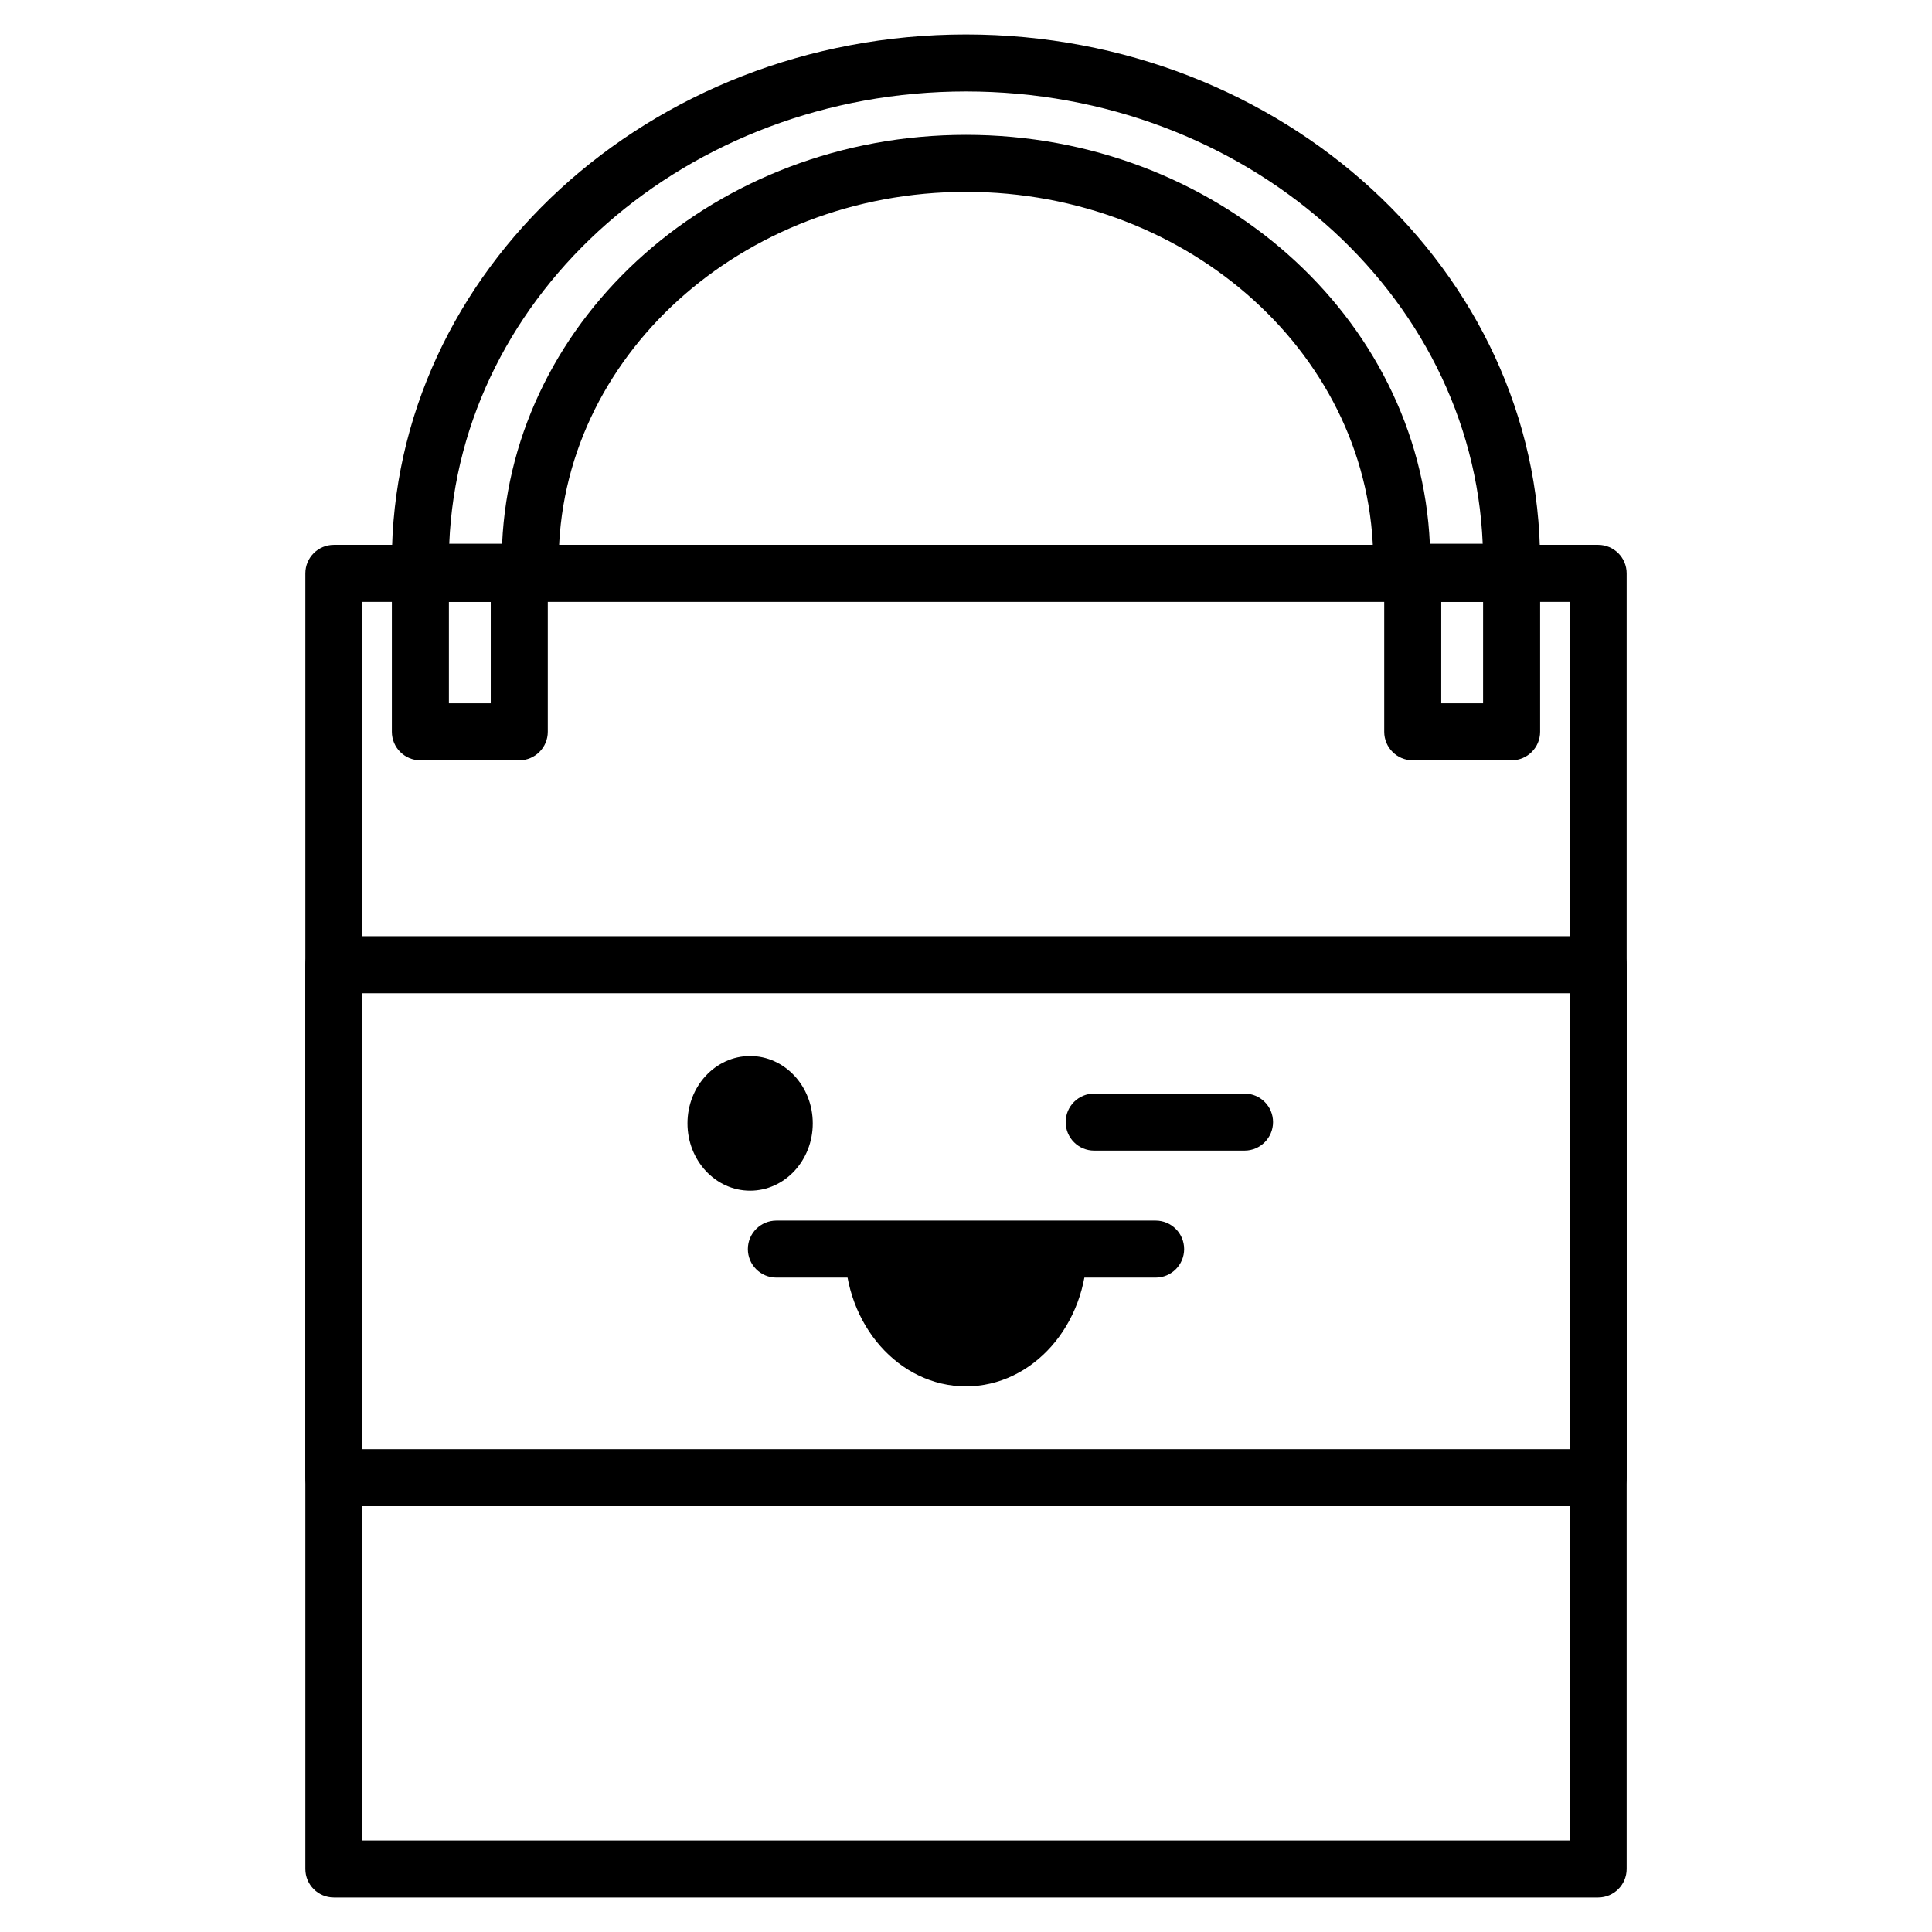
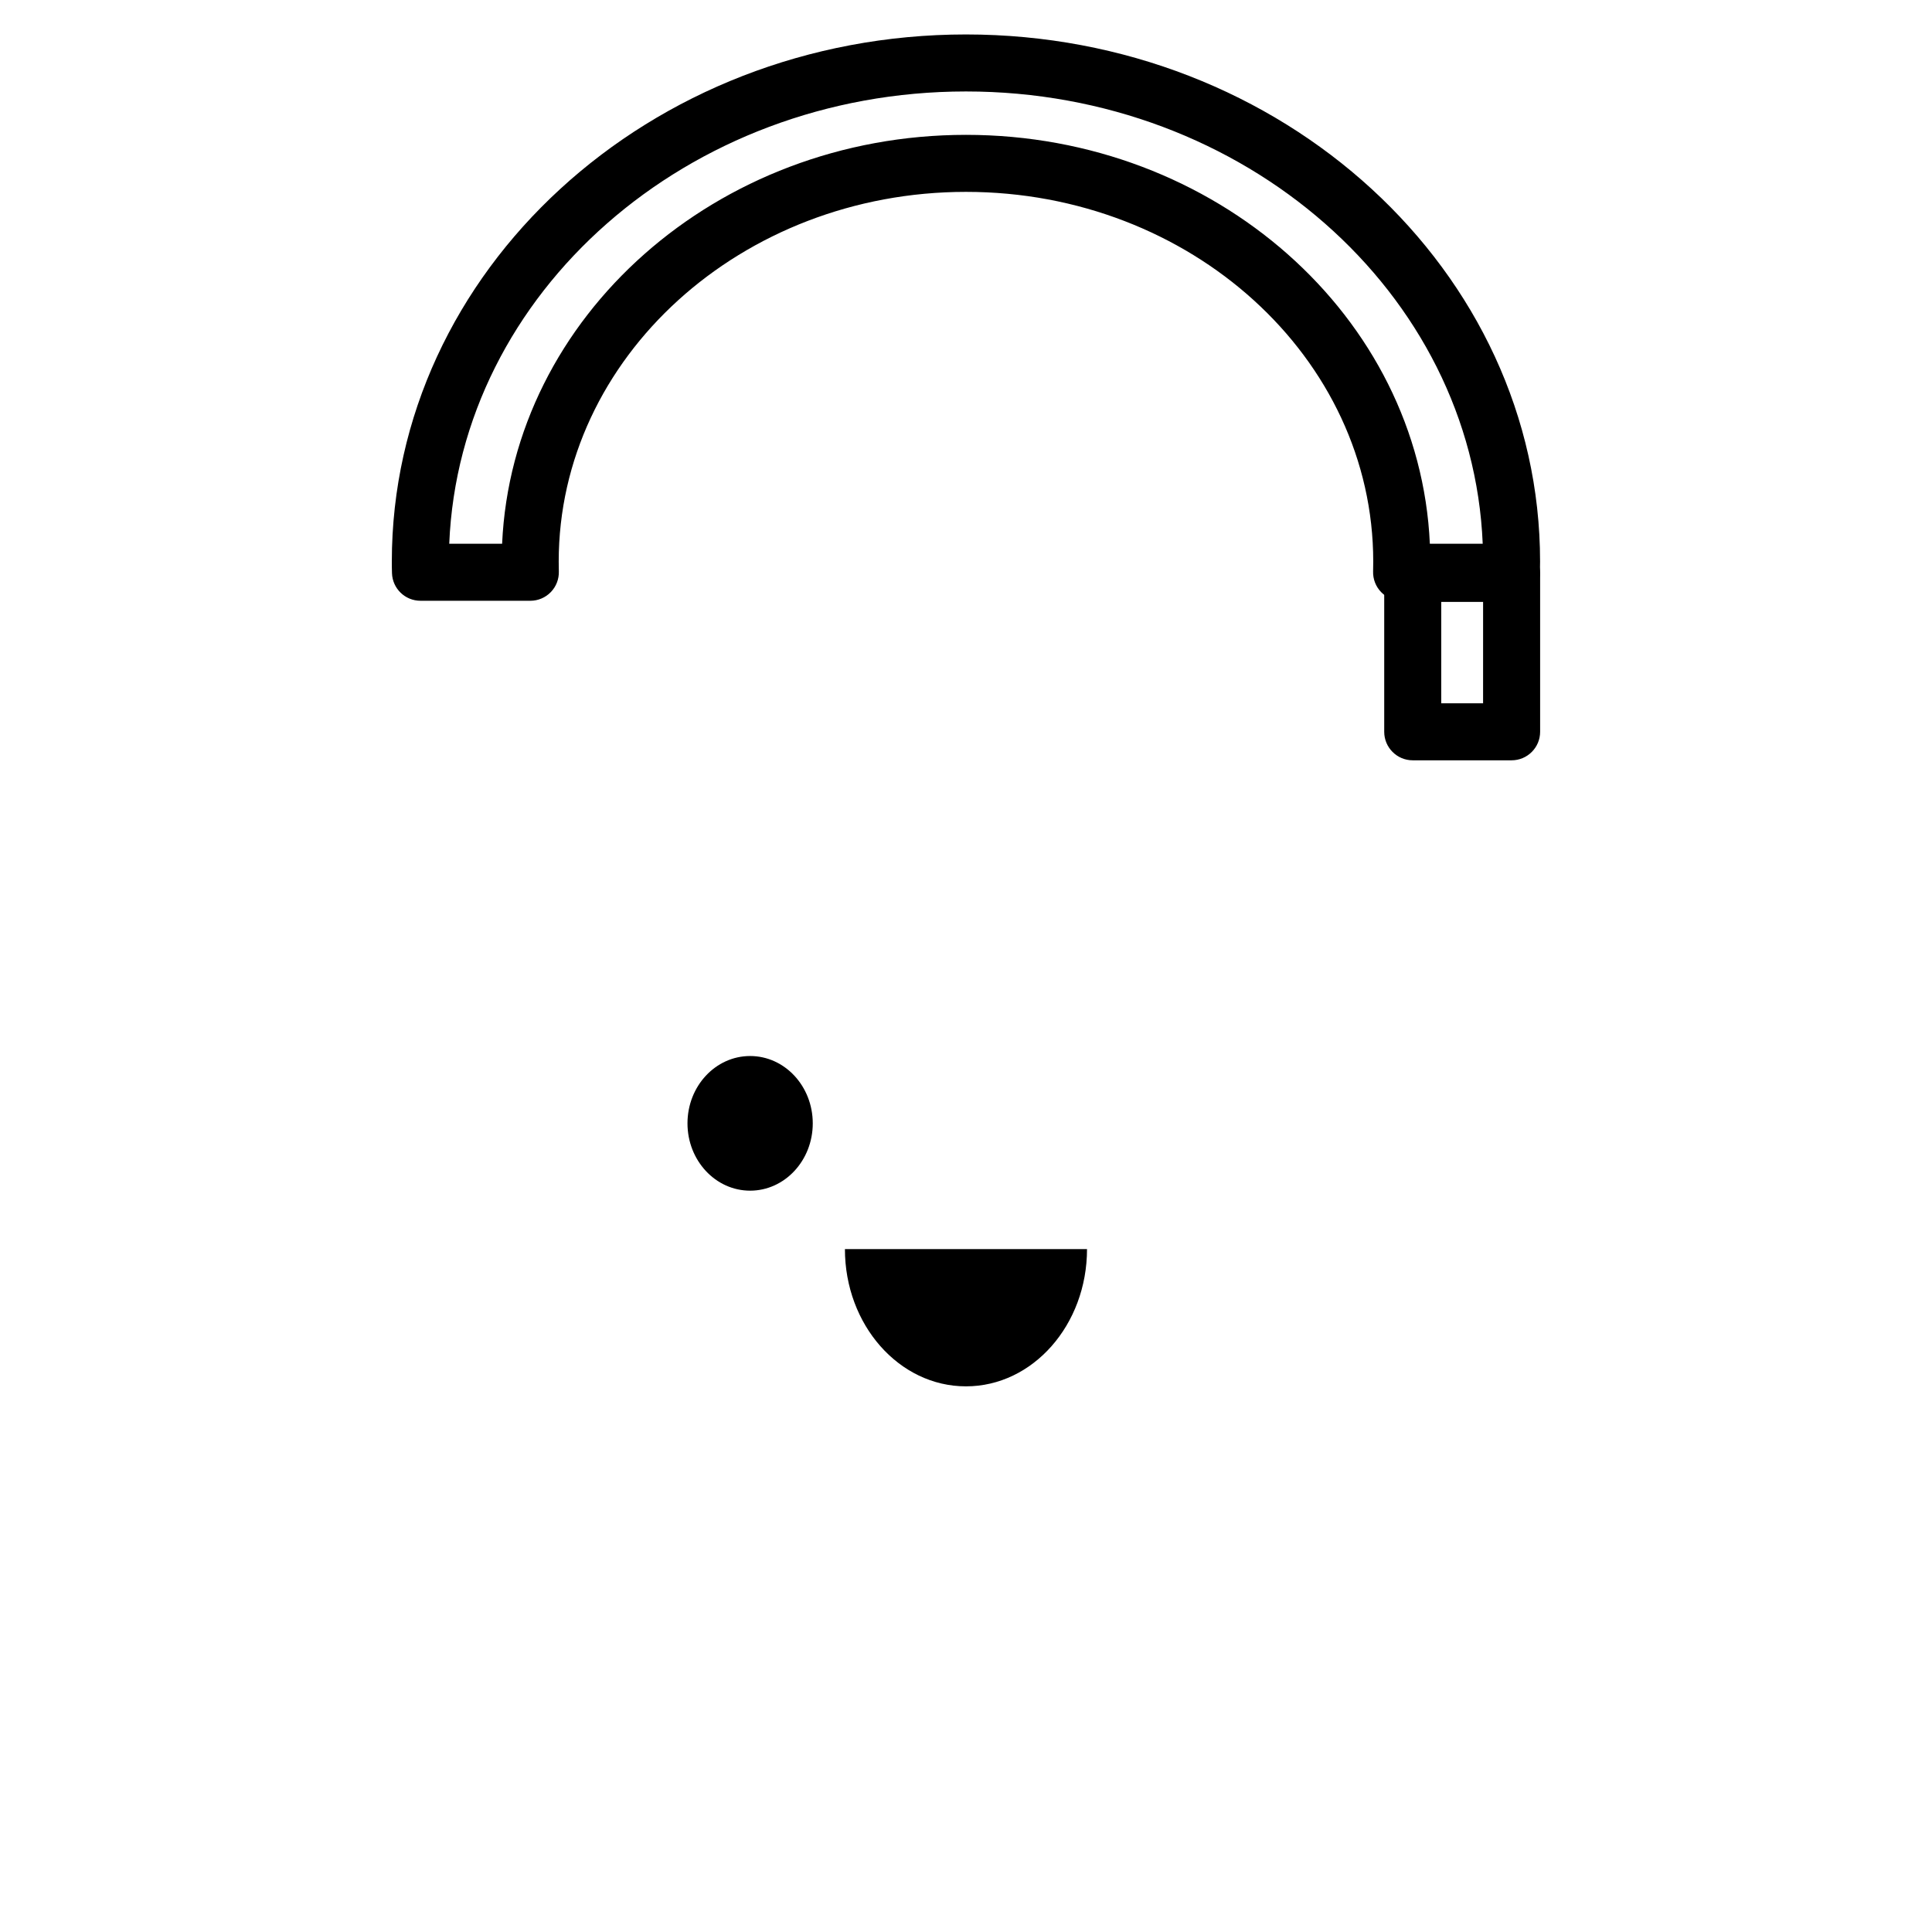
<svg xmlns="http://www.w3.org/2000/svg" fill="#000000" width="800px" height="800px" version="1.1" viewBox="144 144 512 512">
  <g>
    <path d="m544.55 303.21h-29.113c-2.043 0.004-4.004-0.828-5.426-2.297s-2.191-3.449-2.125-5.496c0.023-0.859 0.035-1.723 0.035-2.586 0-54.027-48.414-97.984-107.93-97.984-59.516 0.004-107.93 43.957-107.93 97.988 0 0.863 0.012 1.723 0.035 2.586v-0.004c0.062 2.047-0.703 4.027-2.129 5.496-1.422 1.469-3.379 2.301-5.426 2.297h-29.109c-4.082 0.004-7.43-3.238-7.555-7.32-0.035-1.02-0.043-2.035-0.043-3.059 0-77.031 68.254-139.7 152.15-139.7 83.895 0 152.15 62.672 152.15 139.71 0 1.02-0.012 2.039-0.043 3.059v-0.004c-0.125 4.082-3.469 7.324-7.551 7.32zm-21.625-15.113h14.008c-2.746-66.516-63.121-119.86-136.94-119.86-73.82 0-134.2 53.34-136.94 119.86h14.012c2.707-60.172 56.812-108.36 122.93-108.36 66.113 0 120.22 48.191 122.93 108.36z" />
-     <path d="m567.52 646.86h-335.04c-4.172 0-7.555-3.383-7.555-7.555v-343.36c0-4.172 3.383-7.555 7.555-7.555h335.04c4.172 0 7.559 3.383 7.559 7.555v343.36c0 4.172-3.387 7.555-7.559 7.555zm-327.48-15.113h319.92v-328.24h-319.92z" />
-     <path d="m567.52 543.15h-335.04c-4.172 0-7.555-3.383-7.555-7.559v-135.93 0.004c0-4.172 3.383-7.559 7.555-7.559h335.04c4.172 0 7.559 3.387 7.559 7.559v135.93-0.004c0 4.176-3.387 7.559-7.559 7.559zm-327.48-15.113h319.92v-120.81h-319.92z" />
-     <path d="m281.61 345.49h-26.203c-4.176 0-7.559-3.383-7.559-7.559v-41.984c0-4.172 3.383-7.555 7.559-7.555h26.203c4.172 0 7.559 3.383 7.559 7.555v41.984c0 4.176-3.387 7.559-7.559 7.559zm-18.648-15.113h11.09v-26.871h-11.09z" />
    <path d="m544.59 345.49h-26.203c-4.172 0-7.555-3.383-7.555-7.559v-41.984c0-4.172 3.383-7.555 7.555-7.555h26.203c4.176 0 7.559 3.383 7.559 7.555v41.984c0 4.176-3.383 7.559-7.559 7.559zm-18.648-15.113h11.09l0.004-26.871h-11.09z" />
-     <path d="m450.25 482.58h-100.5c-4.176 0-7.559-3.383-7.559-7.559 0-4.172 3.383-7.555 7.559-7.555h100.5c4.176 0 7.559 3.383 7.559 7.555 0 4.176-3.383 7.559-7.559 7.559z" />
    <path d="m432.07 475.02c0 20.094-14.363 36.375-32.078 36.375s-32.078-16.281-32.078-36.375z" />
    <path d="m359.39 441.7c0 9.852-7.434 17.84-16.602 17.84-9.168 0-16.598-7.988-16.598-17.84 0-9.855 7.43-17.844 16.598-17.844 9.168 0 16.602 7.988 16.602 17.844" />
-     <path d="m473.81 448.92h-39.836c-4.176 0-7.559-3.383-7.559-7.559 0-4.172 3.383-7.555 7.559-7.555h39.836c4.176 0 7.559 3.383 7.559 7.555 0 4.176-3.383 7.559-7.559 7.559z" />
  </g>
</svg>